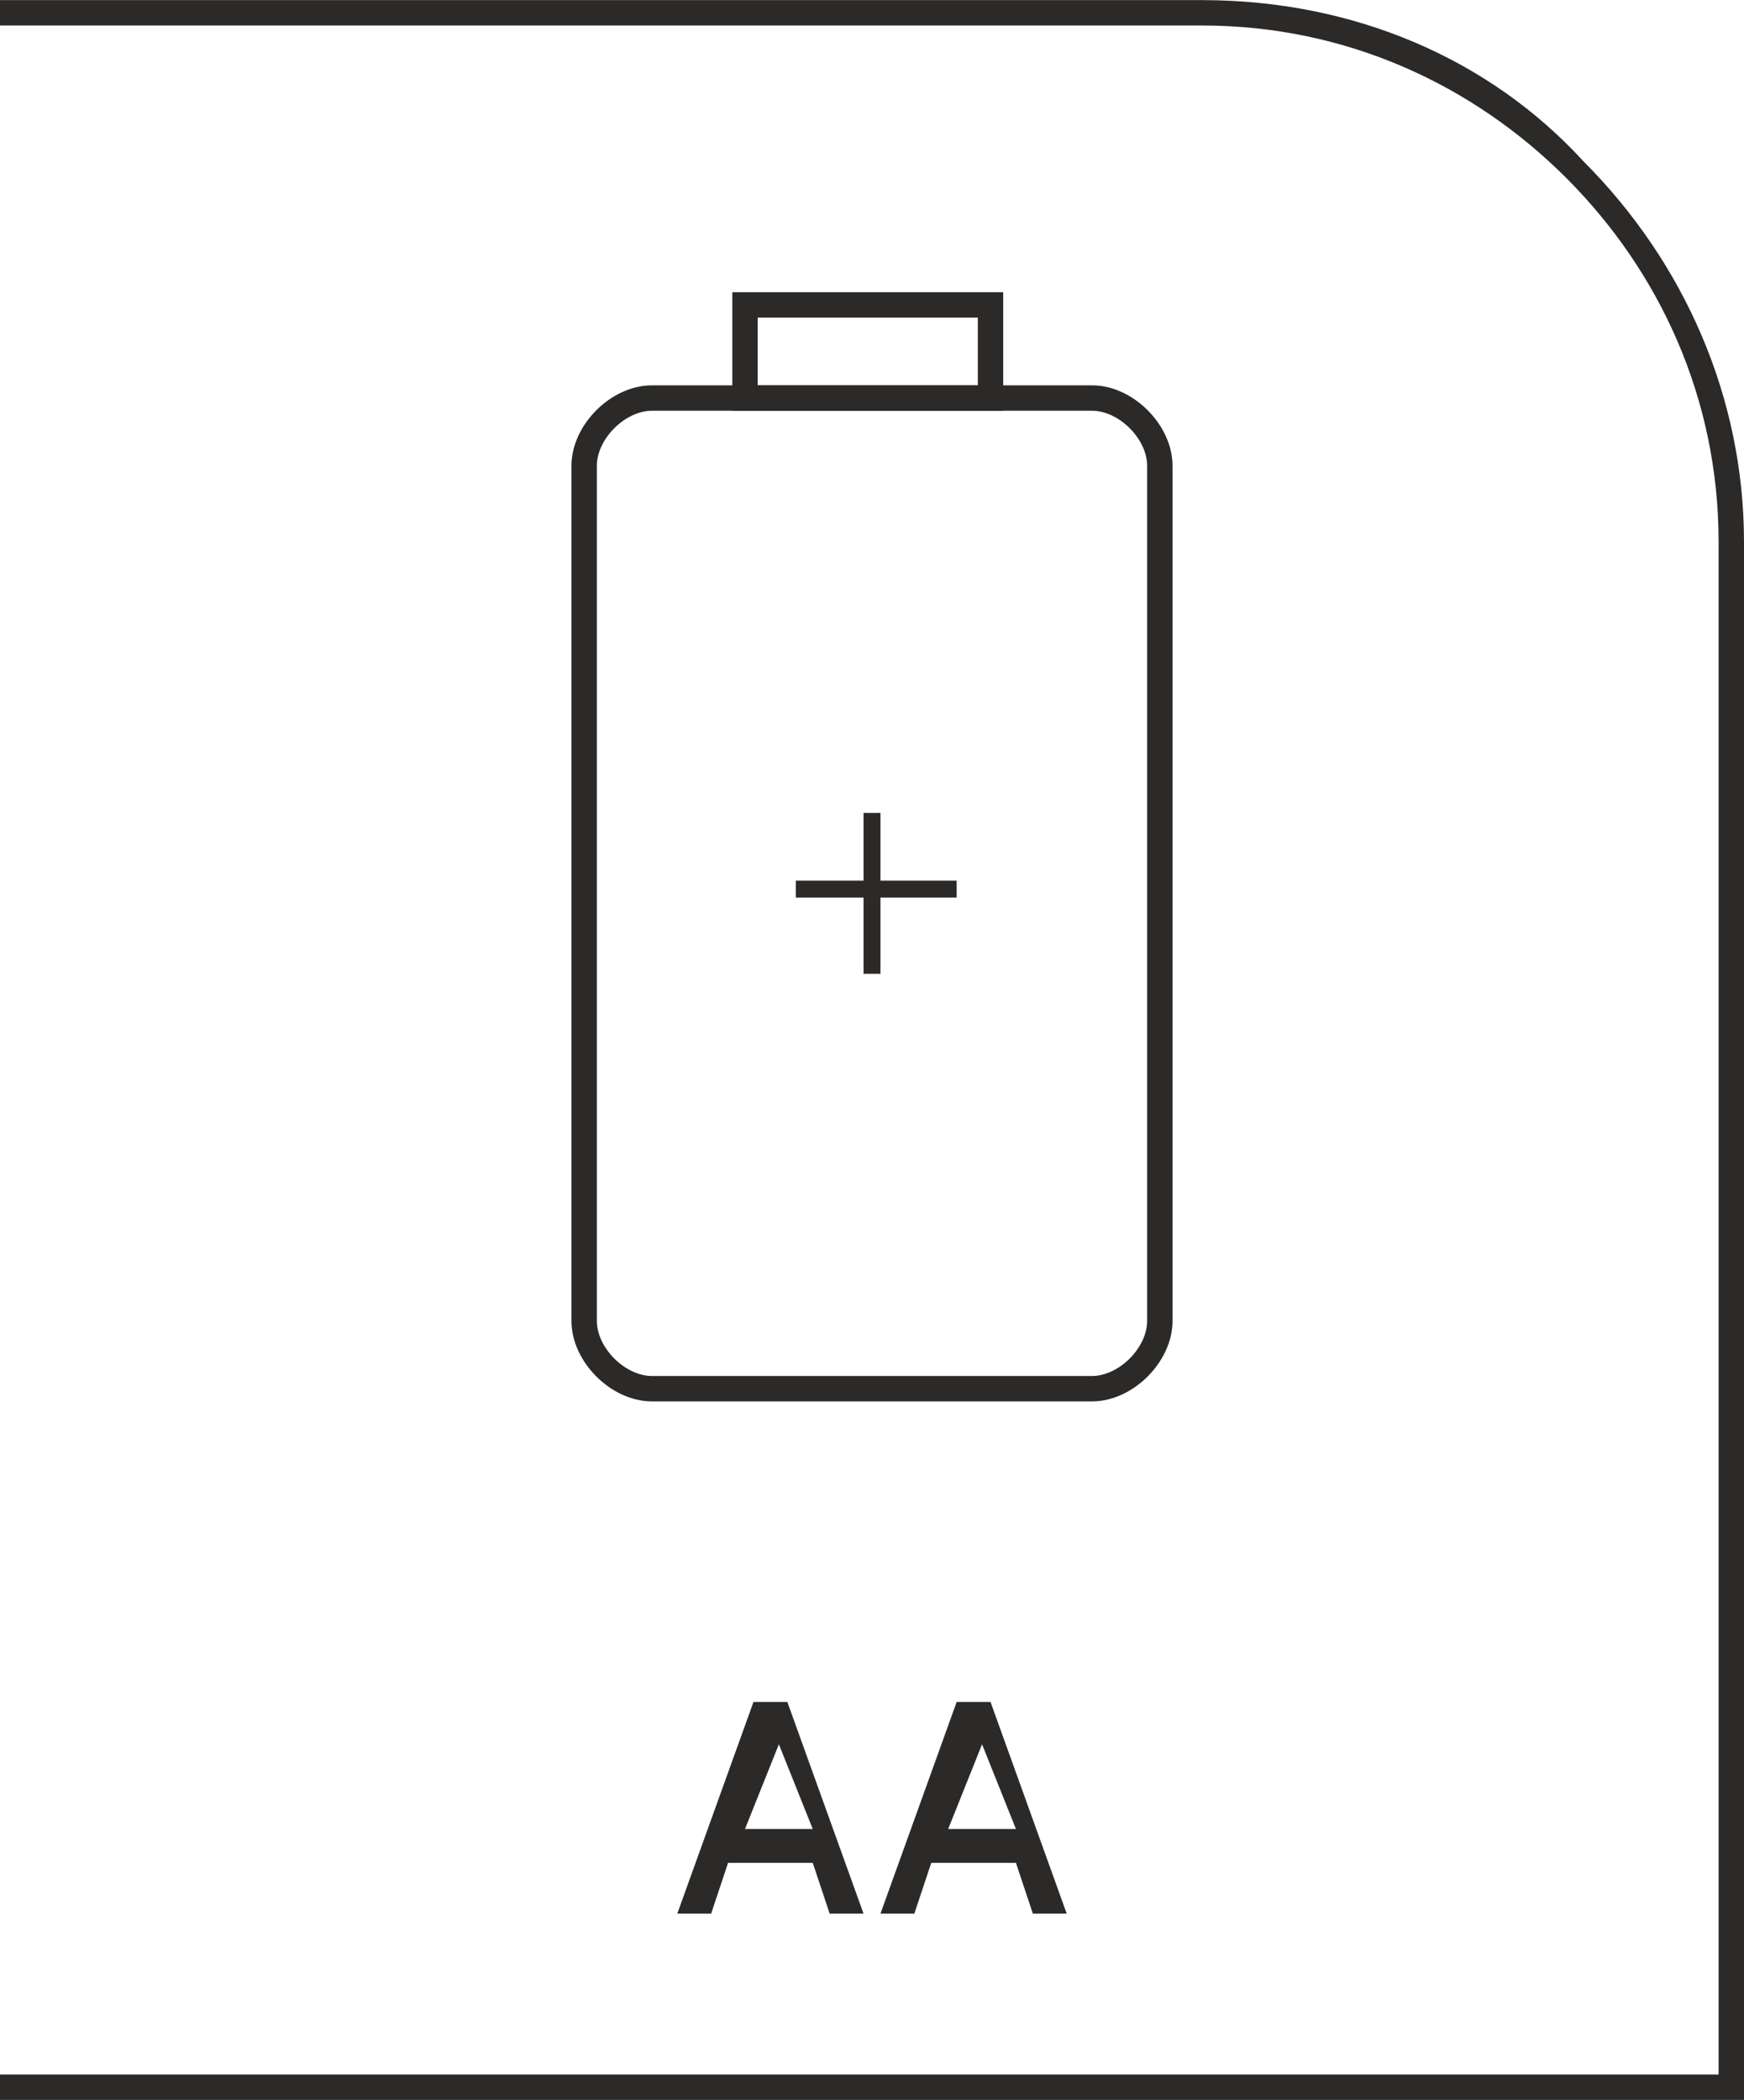
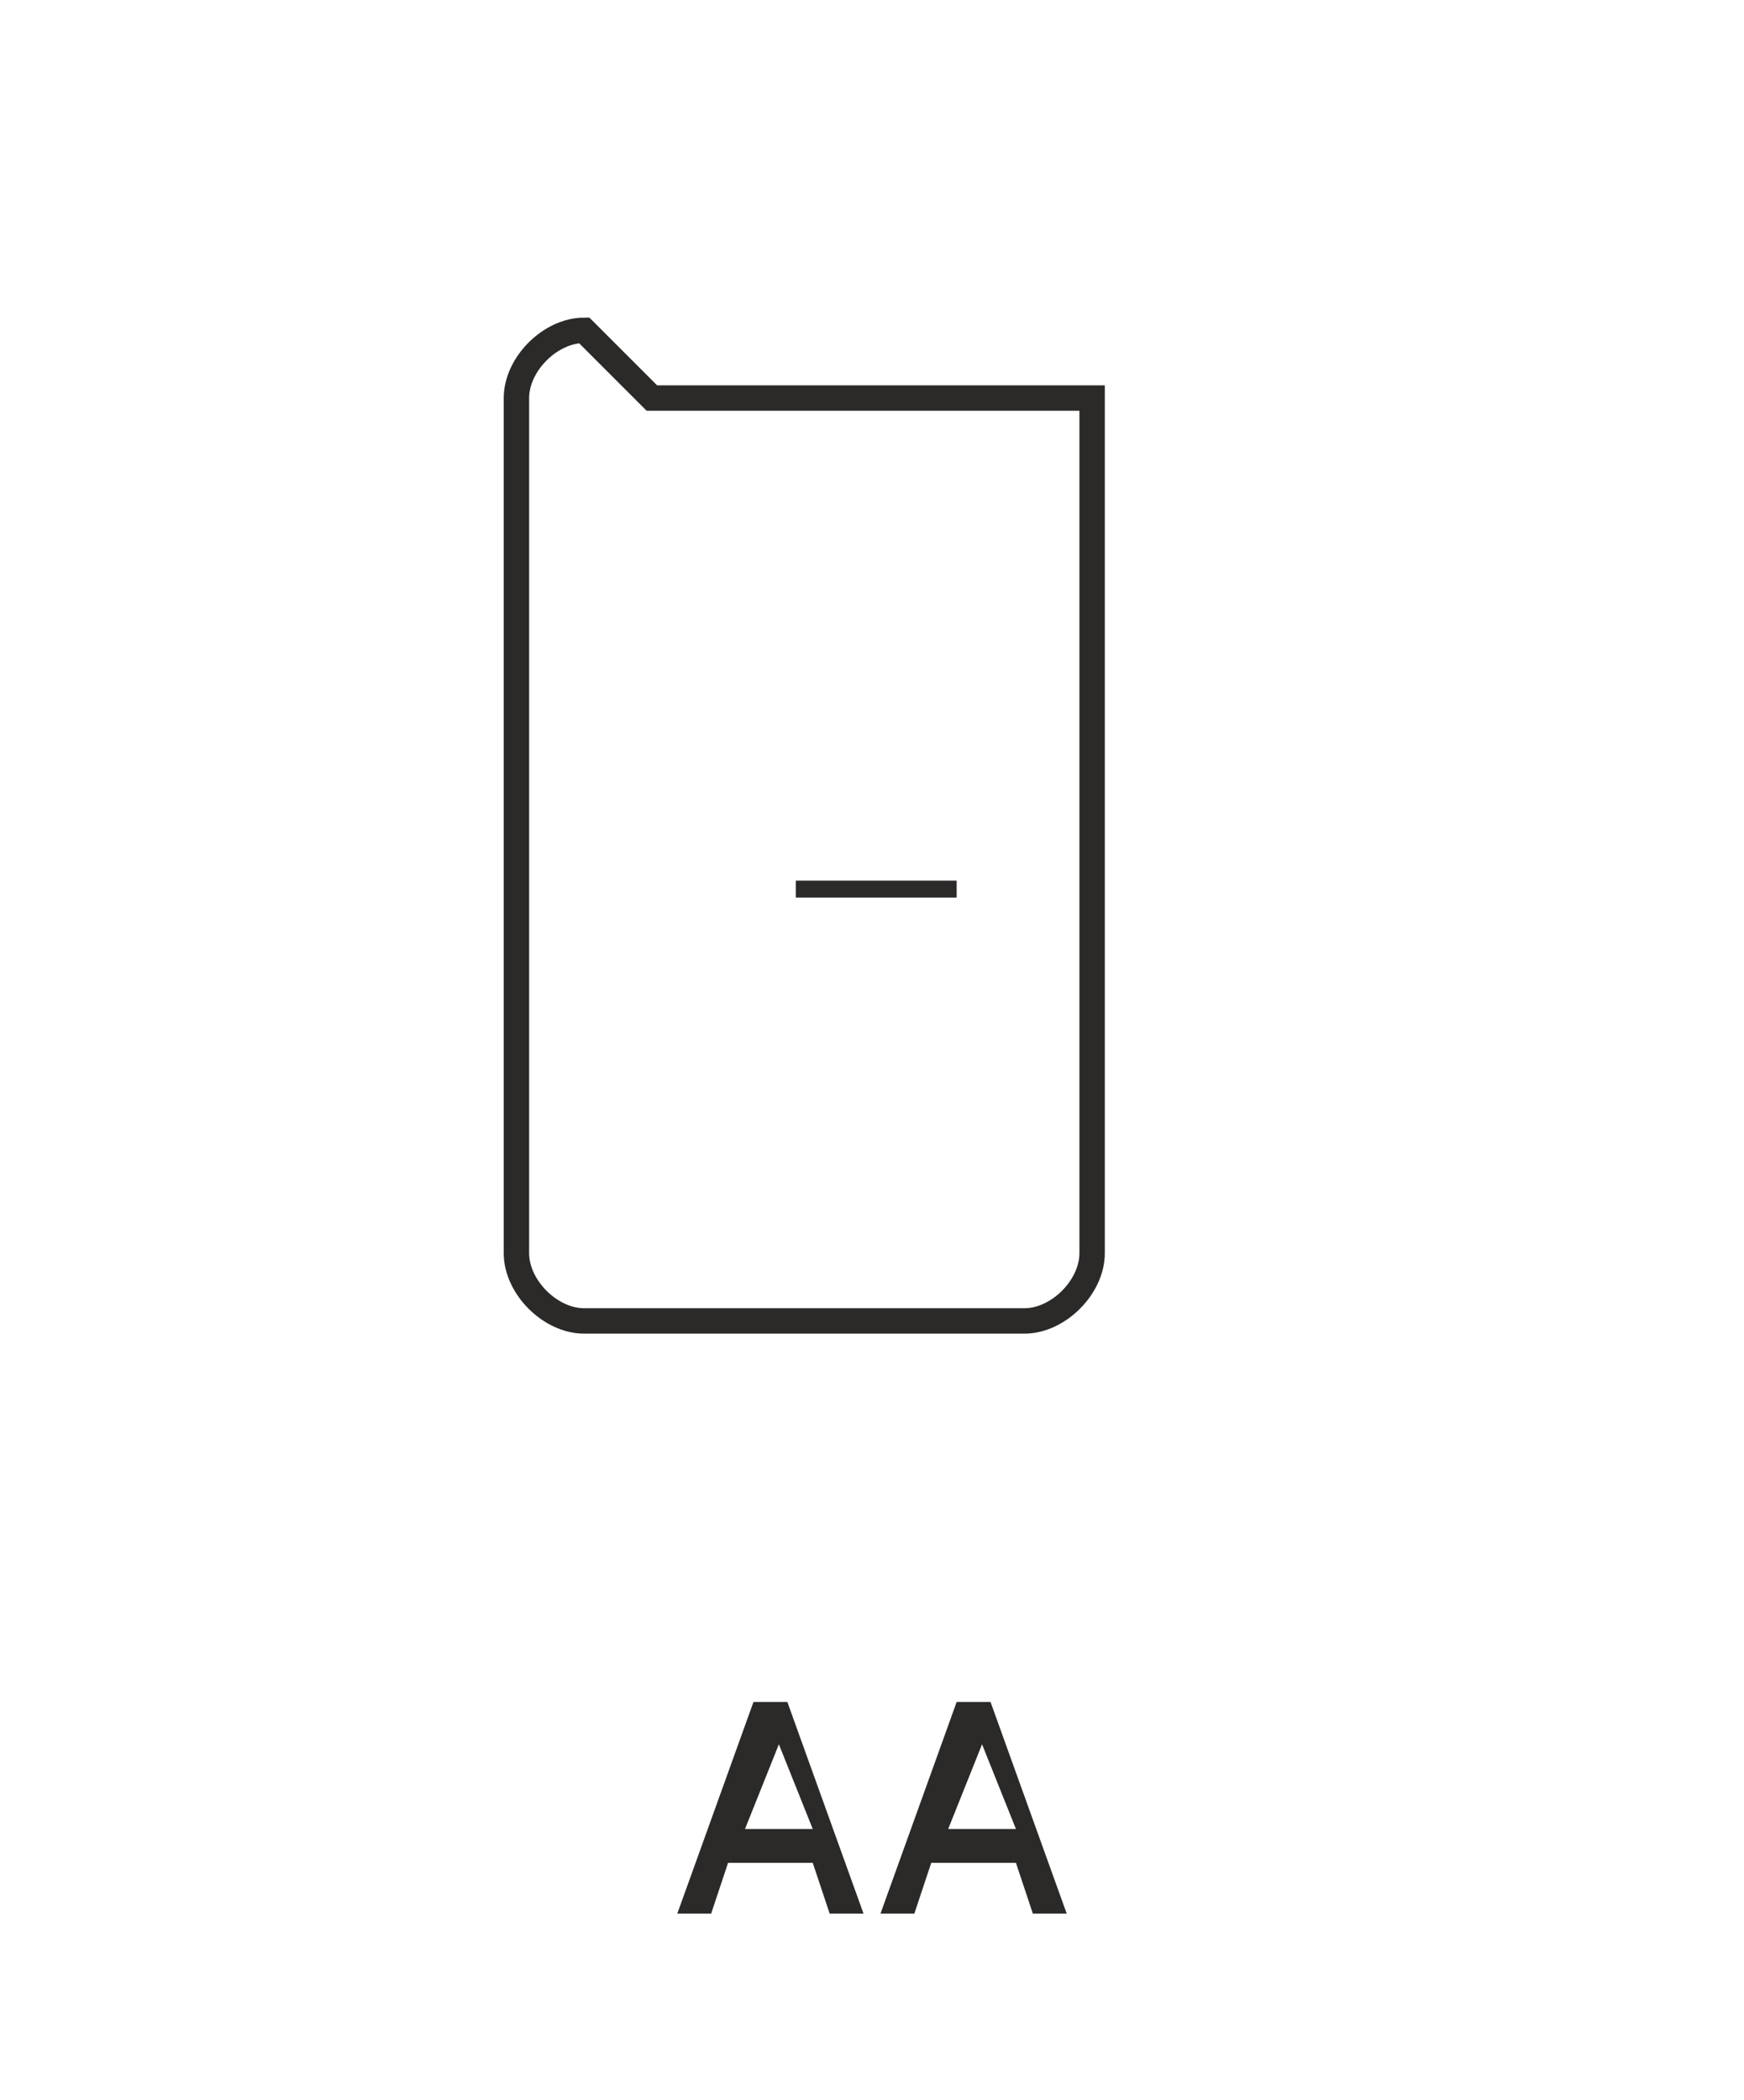
<svg xmlns="http://www.w3.org/2000/svg" xml:space="preserve" width="9.284mm" height="11.178mm" version="1.1" style="shape-rendering:geometricPrecision; text-rendering:geometricPrecision; image-rendering:optimizeQuality; fill-rule:evenodd; clip-rule:evenodd" viewBox="0 0 2.06 2.48">
  <defs>
    <style type="text/css">
   
    .str0 {stroke:#2B2A29;stroke-width:0.03;stroke-miterlimit:22.926}
    .str1 {stroke:#2B2A29;stroke-width:0.02;stroke-miterlimit:22.926}
    .fil2 {fill:none}
    .fil1 {fill:#2B2A29;fill-rule:nonzero}
    .fil0 {fill:#2B2A29;fill-rule:nonzero}
   
  </style>
  </defs>
  <g id="Layer_x0020_1">
    <g id="Tip_x0020_baterije_AA">
-       <path class="fil0" d="M-0 2.45l2.03 0 0 -1.81c0,-0.17 -0.07,-0.32 -0.18,-0.43 -0.11,-0.11 -0.26,-0.18 -0.43,-0.18l-1.42 0 0 -0.03 1.42 0c0.18,0 0.34,0.07 0.45,0.19 0.12,0.12 0.19,0.28 0.19,0.45l0 1.84 -2.06 0 0 -0.03z" />
      <path class="fil1" d="M0.8 2.26l0.04 0 0.02 -0.06 0.1 0 0.02 0.06 0.04 0 -0.09 -0.25 -0.04 0 -0.09 0.25zm0.08 -0.1l0.04 -0.1 0.04 0.1 -0.07 0zm0.16 0.1l0.04 0 0.02 -0.06 0.1 0 0.02 0.06 0.04 0 -0.09 -0.25 -0.04 0 -0.09 0.25zm0.08 -0.1l0.04 -0.1 0.04 0.1 -0.07 0z" />
-       <path class="fil2 str0" d="M0.77 0.47l0.52 0c0.04,0 0.08,0.04 0.08,0.08l0 1.01c0,0.04 -0.04,0.08 -0.08,0.08l-0.52 0c-0.04,0 -0.08,-0.04 -0.08,-0.08l0 -1.01c0,-0.04 0.04,-0.08 0.08,-0.08z" />
-       <path class="fil2 str0" d="M0.88 0.36l0.29 0 0 0.11 -0.29 0 0 -0.11z" />
+       <path class="fil2 str0" d="M0.77 0.47l0.52 0l0 1.01c0,0.04 -0.04,0.08 -0.08,0.08l-0.52 0c-0.04,0 -0.08,-0.04 -0.08,-0.08l0 -1.01c0,-0.04 0.04,-0.08 0.08,-0.08z" />
      <g>
-         <path class="fil2 str1" d="M1.03 0.96l0 0.19" />
        <path class="fil2 str1" d="M1.13 1.05l-0.19 0" />
      </g>
    </g>
  </g>
</svg>